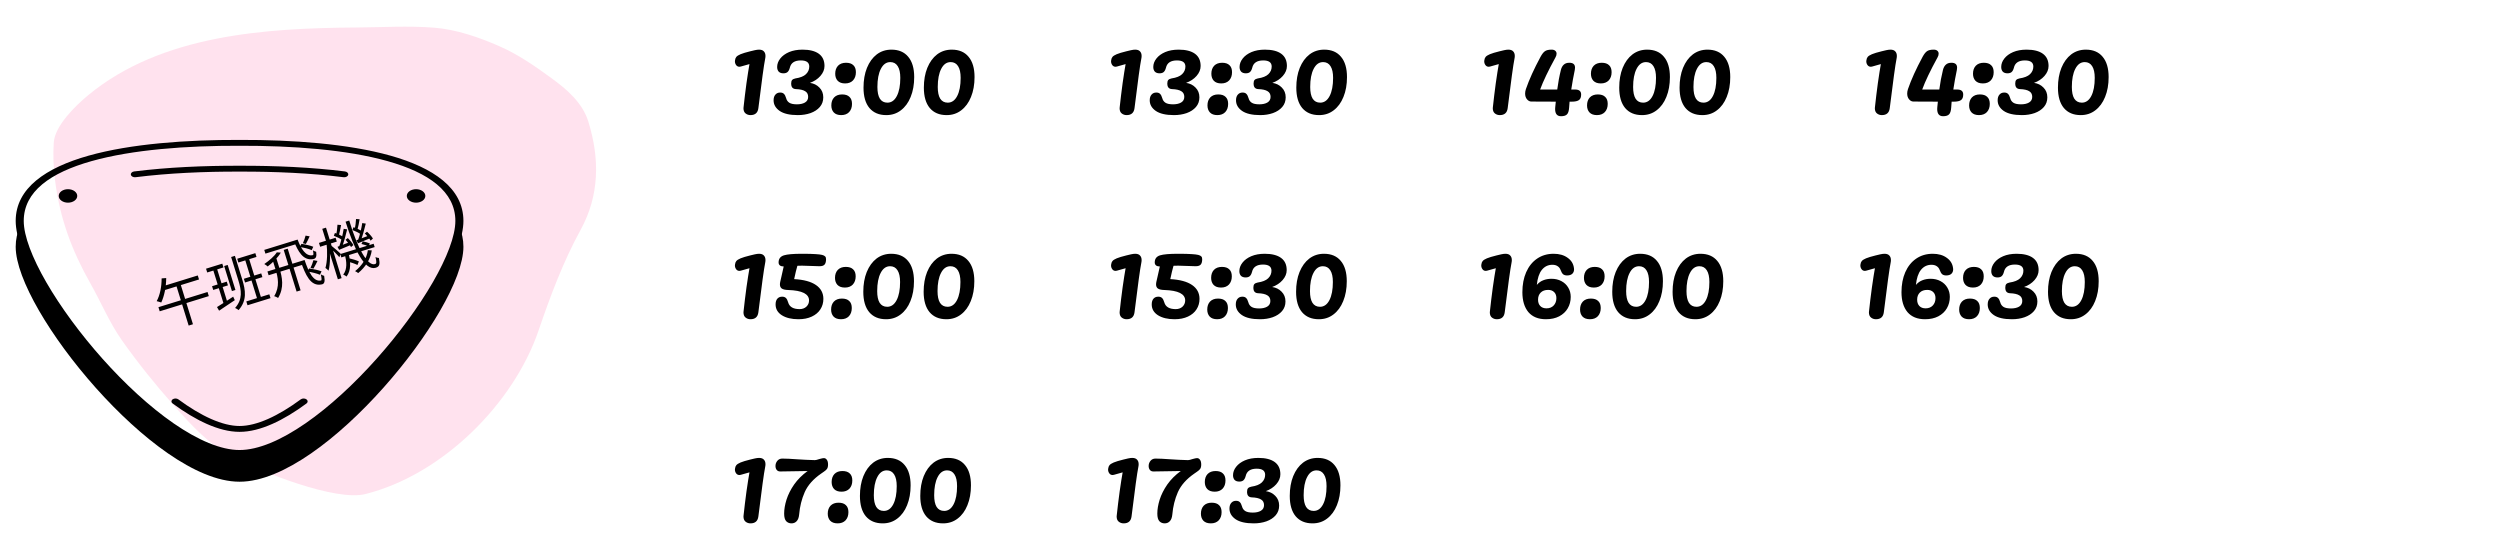
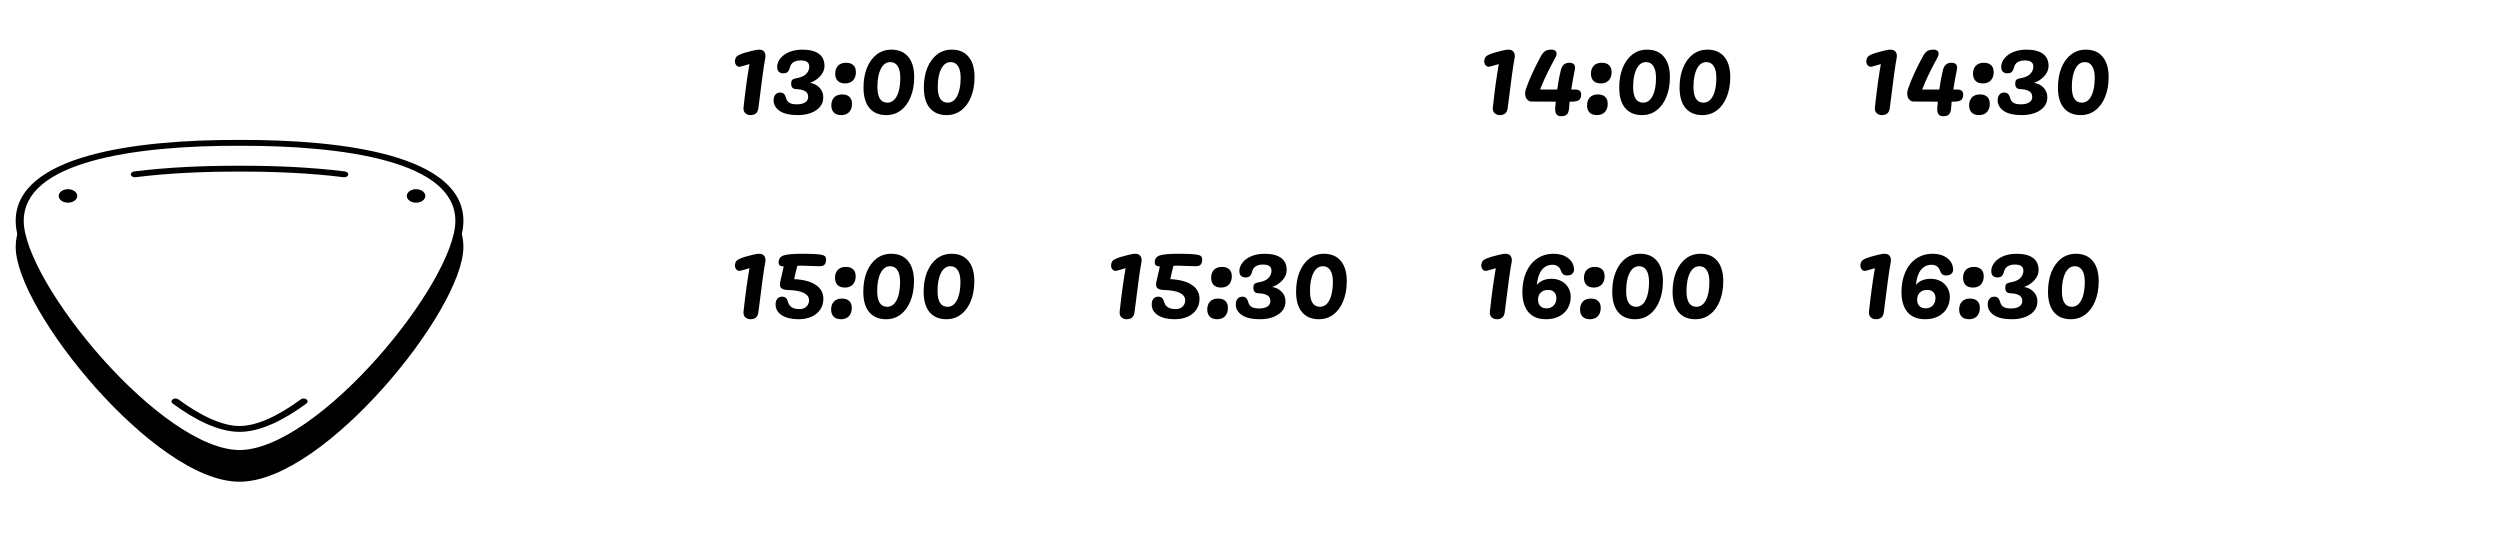
<svg xmlns="http://www.w3.org/2000/svg" width="843" height="183" viewBox="0 0 843 183" fill="none">
-   <path opacity="0.9" d="M58.736 136.847C64.663 143.494 70.369 149.849 78.354 154.055C87.746 159.003 113.086 169.126 123.171 166.603C149.295 160.066 173.219 136.025 181.609 111.434C185.556 99.865 189.881 88.28 195.772 77.529C202.138 65.91 202.287 53.644 198.387 41.005C196.401 34.568 191.035 30.04 185.819 26.256C180.155 22.145 174.851 18.434 168.403 15.592C161.618 12.601 153.869 9.918 146.425 9.335C137.791 8.657 128.83 9.208 120.173 9.271C89.491 9.493 54.47 11.692 29.773 32.066C25.596 35.511 18.497 42.351 18.13 48.061C17.859 52.249 18.019 56.525 18.544 60.672C20.19 73.669 24.15 84.383 30.601 95.79C34.139 102.046 36.907 108.795 41.065 114.691C46.514 122.417 52.445 129.791 58.736 136.847Z" fill="#FD006A" fill-opacity="0.13" />
  <path d="M253.061 38.813C252.436 38.813 251.886 38.626 251.412 38.251C250.937 37.876 250.7 37.289 250.7 36.489L250.737 36.077C251.012 33.504 251.337 30.831 251.711 28.057C252.111 25.259 252.449 23.11 252.723 21.611L249.8 22.436L249.35 22.511C248.876 22.511 248.501 22.323 248.226 21.949C247.951 21.574 247.814 21.149 247.814 20.674L247.851 20.337C247.901 19.863 248.051 19.475 248.301 19.175C248.551 18.876 249.026 18.576 249.725 18.276C250.45 17.976 251.524 17.651 252.948 17.302L254.522 16.927C255.097 16.802 255.571 16.74 255.946 16.74C256.671 16.74 257.208 16.927 257.558 17.302C257.932 17.677 258.12 18.201 258.12 18.876C258.12 19.175 258.082 19.5 258.007 19.85C257.608 21.799 256.846 27.345 255.721 36.489C255.522 38.038 254.635 38.813 253.061 38.813ZM273.109 27.945C274.384 28.12 275.445 28.644 276.295 29.519C277.169 30.393 277.606 31.493 277.606 32.817C277.606 34.091 277.219 35.178 276.445 36.077C275.67 36.977 274.621 37.664 273.297 38.138C271.998 38.588 270.573 38.813 269.024 38.813C266.301 38.813 264.253 38.338 262.878 37.389C261.529 36.439 260.855 35.253 260.855 33.829C260.855 33.004 261.055 32.367 261.454 31.917C261.854 31.443 262.391 31.205 263.066 31.205C263.64 31.205 264.065 31.355 264.34 31.655C264.64 31.93 264.89 32.417 265.09 33.117C265.264 33.791 265.627 34.303 266.176 34.653C266.726 35.003 267.575 35.178 268.725 35.178C269.824 35.178 270.723 34.978 271.423 34.578C272.147 34.153 272.51 33.516 272.51 32.667C272.51 31.792 272.172 31.155 271.498 30.756C270.823 30.331 269.774 30.093 268.35 30.044C267.825 30.018 267.426 29.844 267.151 29.519C266.901 29.169 266.776 28.757 266.776 28.282C266.776 27.683 266.876 27.258 267.076 27.008C267.301 26.733 267.675 26.546 268.2 26.446C269.849 26.196 271.036 25.721 271.76 25.022C272.51 24.297 272.884 23.435 272.884 22.436C272.884 21.062 271.935 20.375 270.036 20.375C267.938 20.375 266.701 21.199 266.326 22.848C266.151 23.523 265.889 24.01 265.539 24.31C265.214 24.584 264.752 24.722 264.153 24.722C263.478 24.722 262.953 24.535 262.579 24.16C262.229 23.76 262.054 23.235 262.054 22.586C262.054 21.586 262.404 20.637 263.103 19.738C263.803 18.838 264.79 18.114 266.064 17.564C267.363 17.014 268.875 16.74 270.598 16.74C272.997 16.74 274.833 17.202 276.107 18.126C277.382 19.051 278.019 20.425 278.019 22.248C278.019 23.448 277.556 24.572 276.632 25.621C275.733 26.646 274.558 27.42 273.109 27.945ZM283.66 38.813C282.561 38.813 281.724 38.513 281.149 37.913C280.599 37.314 280.325 36.527 280.325 35.553C280.325 34.428 280.637 33.529 281.262 32.854C281.911 32.18 282.811 31.842 283.96 31.842C285.059 31.842 285.884 32.117 286.433 32.667C287.008 33.191 287.295 33.978 287.295 35.028C287.295 36.177 286.97 37.102 286.321 37.801C285.671 38.476 284.784 38.813 283.66 38.813ZM284.972 28.132C283.872 28.132 283.035 27.832 282.461 27.233C281.911 26.633 281.636 25.846 281.636 24.872C281.636 23.747 281.949 22.848 282.573 22.174C283.223 21.499 284.122 21.162 285.271 21.162C286.371 21.162 287.195 21.436 287.745 21.986C288.319 22.511 288.607 23.298 288.607 24.347C288.607 25.496 288.282 26.421 287.632 27.12C286.983 27.795 286.096 28.132 284.972 28.132ZM298.86 38.813C296.412 38.813 294.513 38.013 293.164 36.414C291.84 34.815 291.178 32.529 291.178 29.556C291.178 27.033 291.565 24.809 292.339 22.886C293.139 20.937 294.238 19.425 295.637 18.351C297.061 17.277 298.71 16.74 300.584 16.74C303.033 16.74 304.919 17.539 306.243 19.138C307.592 20.737 308.267 23.023 308.267 25.996C308.267 28.52 307.867 30.756 307.068 32.704C306.293 34.628 305.194 36.127 303.77 37.201C302.371 38.276 300.734 38.813 298.86 38.813ZM299.235 34.616C300.584 34.616 301.646 33.866 302.42 32.367C303.195 30.868 303.582 28.832 303.582 26.258C303.582 24.535 303.295 23.223 302.72 22.323C302.146 21.399 301.309 20.937 300.209 20.937C298.86 20.937 297.798 21.699 297.024 23.223C296.249 24.722 295.862 26.758 295.862 29.331C295.862 31.055 296.137 32.367 296.687 33.266C297.261 34.166 298.111 34.616 299.235 34.616ZM319.209 38.813C316.76 38.813 314.861 38.013 313.512 36.414C312.188 34.815 311.526 32.529 311.526 29.556C311.526 27.033 311.913 24.809 312.688 22.886C313.487 20.937 314.586 19.425 315.986 18.351C317.41 17.277 319.059 16.74 320.932 16.74C323.381 16.74 325.267 17.539 326.591 19.138C327.94 20.737 328.615 23.023 328.615 25.996C328.615 28.52 328.215 30.756 327.416 32.704C326.641 34.628 325.542 36.127 324.118 37.201C322.719 38.276 321.082 38.813 319.209 38.813ZM319.583 34.616C320.932 34.616 321.994 33.866 322.769 32.367C323.543 30.868 323.93 28.832 323.93 26.258C323.93 24.535 323.643 23.223 323.069 22.323C322.494 21.399 321.657 20.937 320.558 20.937C319.209 20.937 318.147 21.699 317.372 23.223C316.598 24.722 316.21 26.758 316.21 29.331C316.21 31.055 316.485 32.367 317.035 33.266C317.61 34.166 318.459 34.616 319.583 34.616Z" fill="black" />
-   <path d="M379.894 38.813C379.27 38.813 378.72 38.626 378.245 38.251C377.77 37.876 377.533 37.289 377.533 36.489L377.571 36.077C377.845 33.504 378.17 30.831 378.545 28.057C378.945 25.259 379.282 23.11 379.557 21.611L376.634 22.436L376.184 22.511C375.709 22.511 375.335 22.323 375.06 21.949C374.785 21.574 374.647 21.149 374.647 20.674L374.685 20.337C374.735 19.863 374.885 19.475 375.135 19.175C375.385 18.876 375.859 18.576 376.559 18.276C377.283 17.976 378.358 17.651 379.782 17.302L381.356 16.927C381.93 16.802 382.405 16.74 382.78 16.74C383.504 16.74 384.041 16.927 384.391 17.302C384.766 17.677 384.953 18.201 384.953 18.876C384.953 19.175 384.916 19.5 384.841 19.85C384.441 21.799 383.679 27.345 382.555 36.489C382.355 38.038 381.468 38.813 379.894 38.813ZM399.943 27.945C401.217 28.12 402.279 28.644 403.128 29.519C404.003 30.393 404.44 31.493 404.44 32.817C404.44 34.091 404.053 35.178 403.278 36.077C402.504 36.977 401.454 37.664 400.13 38.138C398.831 38.588 397.407 38.813 395.858 38.813C393.135 38.813 391.086 38.338 389.712 37.389C388.363 36.439 387.688 35.253 387.688 33.829C387.688 33.004 387.888 32.367 388.288 31.917C388.688 31.443 389.225 31.205 389.899 31.205C390.474 31.205 390.899 31.355 391.173 31.655C391.473 31.93 391.723 32.417 391.923 33.117C392.098 33.791 392.46 34.303 393.01 34.653C393.559 35.003 394.409 35.178 395.558 35.178C396.657 35.178 397.557 34.978 398.256 34.578C398.981 34.153 399.343 33.516 399.343 32.667C399.343 31.792 399.006 31.155 398.331 30.756C397.657 30.331 396.607 30.093 395.183 30.044C394.659 30.018 394.259 29.844 393.984 29.519C393.734 29.169 393.609 28.757 393.609 28.282C393.609 27.683 393.709 27.258 393.909 27.008C394.134 26.733 394.509 26.546 395.033 26.446C396.682 26.196 397.869 25.721 398.594 25.022C399.343 24.297 399.718 23.435 399.718 22.436C399.718 21.062 398.769 20.375 396.87 20.375C394.771 20.375 393.534 21.199 393.16 22.848C392.985 23.523 392.722 24.01 392.373 24.31C392.048 24.584 391.586 24.722 390.986 24.722C390.312 24.722 389.787 24.535 389.412 24.16C389.062 23.76 388.887 23.235 388.887 22.586C388.887 21.586 389.237 20.637 389.937 19.738C390.636 18.838 391.623 18.114 392.897 17.564C394.197 17.014 395.708 16.74 397.432 16.74C399.83 16.74 401.667 17.202 402.941 18.126C404.215 19.051 404.852 20.425 404.852 22.248C404.852 23.448 404.39 24.572 403.466 25.621C402.566 26.646 401.392 27.42 399.943 27.945ZM410.493 38.813C409.394 38.813 408.557 38.513 407.983 37.913C407.433 37.314 407.158 36.527 407.158 35.553C407.158 34.428 407.47 33.529 408.095 32.854C408.745 32.18 409.644 31.842 410.793 31.842C411.893 31.842 412.717 32.117 413.267 32.667C413.841 33.191 414.129 33.978 414.129 35.028C414.129 36.177 413.804 37.102 413.154 37.801C412.505 38.476 411.618 38.813 410.493 38.813ZM411.805 28.132C410.706 28.132 409.869 27.832 409.294 27.233C408.745 26.633 408.47 25.846 408.47 24.872C408.47 23.747 408.782 22.848 409.407 22.174C410.056 21.499 410.956 21.162 412.105 21.162C413.204 21.162 414.029 21.436 414.578 21.986C415.153 22.511 415.44 23.298 415.44 24.347C415.44 25.496 415.116 26.421 414.466 27.12C413.816 27.795 412.929 28.132 411.805 28.132ZM429.038 27.945C430.312 28.12 431.374 28.644 432.223 29.519C433.098 30.393 433.535 31.493 433.535 32.817C433.535 34.091 433.148 35.178 432.373 36.077C431.599 36.977 430.549 37.664 429.225 38.138C427.926 38.588 426.502 38.813 424.953 38.813C422.23 38.813 420.181 38.338 418.807 37.389C417.458 36.439 416.783 35.253 416.783 33.829C416.783 33.004 416.983 32.367 417.383 31.917C417.783 31.443 418.32 31.205 418.994 31.205C419.569 31.205 419.994 31.355 420.269 31.655C420.568 31.93 420.818 32.417 421.018 33.117C421.193 33.791 421.555 34.303 422.105 34.653C422.655 35.003 423.504 35.178 424.653 35.178C425.753 35.178 426.652 34.978 427.351 34.578C428.076 34.153 428.438 33.516 428.438 32.667C428.438 31.792 428.101 31.155 427.426 30.756C426.752 30.331 425.703 30.093 424.278 30.044C423.754 30.018 423.354 29.844 423.079 29.519C422.829 29.169 422.704 28.757 422.704 28.282C422.704 27.683 422.804 27.258 423.004 27.008C423.229 26.733 423.604 26.546 424.129 26.446C425.778 26.196 426.964 25.721 427.689 25.022C428.438 24.297 428.813 23.435 428.813 22.436C428.813 21.062 427.864 20.375 425.965 20.375C423.866 20.375 422.63 21.199 422.255 22.848C422.08 23.523 421.818 24.01 421.468 24.31C421.143 24.584 420.681 24.722 420.081 24.722C419.407 24.722 418.882 24.535 418.507 24.16C418.157 23.76 417.983 23.235 417.983 22.586C417.983 21.586 418.332 20.637 419.032 19.738C419.731 18.838 420.718 18.114 421.992 17.564C423.292 17.014 424.803 16.74 426.527 16.74C428.925 16.74 430.762 17.202 432.036 18.126C433.31 19.051 433.947 20.425 433.947 22.248C433.947 23.448 433.485 24.572 432.561 25.621C431.661 26.646 430.487 27.42 429.038 27.945ZM444.798 38.813C442.349 38.813 440.45 38.013 439.101 36.414C437.777 34.815 437.115 32.529 437.115 29.556C437.115 27.033 437.502 24.809 438.277 22.886C439.076 20.937 440.176 19.425 441.575 18.351C442.999 17.277 444.648 16.74 446.522 16.74C448.97 16.74 450.856 17.539 452.18 19.138C453.53 20.737 454.204 23.023 454.204 25.996C454.204 28.52 453.804 30.756 453.005 32.704C452.23 34.628 451.131 36.127 449.707 37.201C448.308 38.276 446.671 38.813 444.798 38.813ZM445.172 34.616C446.522 34.616 447.583 33.866 448.358 32.367C449.132 30.868 449.52 28.832 449.52 26.258C449.52 24.535 449.232 23.223 448.658 22.323C448.083 21.399 447.246 20.937 446.147 20.937C444.798 20.937 443.736 21.699 442.961 23.223C442.187 24.722 441.8 26.758 441.8 29.331C441.8 31.055 442.074 32.367 442.624 33.266C443.199 34.166 444.048 34.616 445.172 34.616Z" fill="black" />
  <path d="M505.728 38.813C505.103 38.813 504.553 38.626 504.079 38.251C503.604 37.876 503.367 37.289 503.367 36.489L503.404 36.077C503.679 33.504 504.004 30.831 504.378 28.057C504.778 25.259 505.115 23.11 505.39 21.611L502.467 22.436L502.017 22.511C501.543 22.511 501.168 22.323 500.893 21.949C500.618 21.574 500.481 21.149 500.481 20.674L500.518 20.337C500.568 19.863 500.718 19.475 500.968 19.175C501.218 18.876 501.693 18.576 502.392 18.276C503.117 17.976 504.191 17.651 505.615 17.302L507.189 16.927C507.764 16.802 508.238 16.74 508.613 16.74C509.338 16.74 509.875 16.927 510.225 17.302C510.599 17.677 510.787 18.201 510.787 18.876C510.787 19.175 510.749 19.5 510.674 19.85C510.275 21.799 509.513 27.345 508.388 36.489C508.189 38.038 507.302 38.813 505.728 38.813ZM531.173 30.193C532.497 30.193 533.159 30.756 533.159 31.88C533.159 32.779 532.909 33.404 532.41 33.754C531.91 34.103 531.123 34.278 530.049 34.278H529.262L529.112 36.264C529.037 37.414 528.787 38.188 528.362 38.588C527.962 38.988 527.3 39.188 526.376 39.188C525.052 39.188 524.39 38.376 524.39 36.752C524.39 36.477 524.402 36.264 524.427 36.115L524.615 34.278C520.992 34.278 518.244 34.266 516.37 34.241C515.82 34.241 515.333 33.991 514.908 33.491C514.484 32.992 514.271 32.342 514.271 31.543C514.271 31.068 514.359 30.568 514.534 30.044C515.633 26.846 517.282 23.21 519.48 19.138C519.955 18.264 520.43 17.651 520.904 17.302C521.404 16.927 522.166 16.74 523.191 16.74C523.74 16.74 524.152 16.864 524.427 17.114C524.727 17.364 524.877 17.689 524.877 18.089C524.877 18.513 524.752 18.938 524.502 19.363C522.054 23.835 520.33 27.445 519.33 30.193H525.102C525.402 27.87 525.814 25.659 526.338 23.56C526.538 22.786 526.863 22.198 527.313 21.799C527.763 21.374 528.387 21.162 529.187 21.162C530.461 21.162 531.098 21.711 531.098 22.811C531.098 23.135 531.073 23.385 531.023 23.56C530.573 25.684 530.174 27.895 529.824 30.193H531.173ZM538.486 38.813C537.387 38.813 536.55 38.513 535.975 37.913C535.426 37.314 535.151 36.527 535.151 35.553C535.151 34.428 535.463 33.529 536.088 32.854C536.737 32.18 537.637 31.842 538.786 31.842C539.885 31.842 540.71 32.117 541.259 32.667C541.834 33.191 542.121 33.978 542.121 35.028C542.121 36.177 541.797 37.102 541.147 37.801C540.497 38.476 539.611 38.813 538.486 38.813ZM539.798 28.132C538.699 28.132 537.862 27.832 537.287 27.233C536.737 26.633 536.463 25.846 536.463 24.872C536.463 23.747 536.775 22.848 537.399 22.174C538.049 21.499 538.948 21.162 540.098 21.162C541.197 21.162 542.021 21.436 542.571 21.986C543.146 22.511 543.433 23.298 543.433 24.347C543.433 25.496 543.108 26.421 542.459 27.12C541.809 27.795 540.922 28.132 539.798 28.132ZM553.687 38.813C551.238 38.813 549.339 38.013 547.99 36.414C546.666 34.815 546.004 32.529 546.004 29.556C546.004 27.033 546.391 24.809 547.166 22.886C547.965 20.937 549.064 19.425 550.464 18.351C551.888 17.277 553.537 16.74 555.41 16.74C557.859 16.74 559.745 17.539 561.069 19.138C562.418 20.737 563.093 23.023 563.093 25.996C563.093 28.52 562.693 30.756 561.894 32.704C561.119 34.628 560.02 36.127 558.596 37.201C557.197 38.276 555.56 38.813 553.687 38.813ZM554.061 34.616C555.41 34.616 556.472 33.866 557.247 32.367C558.021 30.868 558.408 28.832 558.408 26.258C558.408 24.535 558.121 23.223 557.547 22.323C556.972 21.399 556.135 20.937 555.036 20.937C553.687 20.937 552.625 21.699 551.85 23.223C551.076 24.722 550.688 26.758 550.688 29.331C550.688 31.055 550.963 32.367 551.513 33.266C552.088 34.166 552.937 34.616 554.061 34.616ZM574.035 38.813C571.586 38.813 569.688 38.013 568.338 36.414C567.014 34.815 566.352 32.529 566.352 29.556C566.352 27.033 566.739 24.809 567.514 22.886C568.313 20.937 569.413 19.425 570.812 18.351C572.236 17.277 573.885 16.74 575.759 16.74C578.207 16.74 580.093 17.539 581.418 19.138C582.767 20.737 583.441 23.023 583.441 25.996C583.441 28.52 583.041 30.756 582.242 32.704C581.467 34.628 580.368 36.127 578.944 37.201C577.545 38.276 575.909 38.813 574.035 38.813ZM574.41 34.616C575.759 34.616 576.82 33.866 577.595 32.367C578.369 30.868 578.757 28.832 578.757 26.258C578.757 24.535 578.469 23.223 577.895 22.323C577.32 21.399 576.483 20.937 575.384 20.937C574.035 20.937 572.973 21.699 572.198 23.223C571.424 24.722 571.037 26.758 571.037 29.331C571.037 31.055 571.312 32.367 571.861 33.266C572.436 34.166 573.285 34.616 574.41 34.616Z" fill="black" />
  <path d="M634.561 38.813C633.937 38.813 633.387 38.626 632.912 38.251C632.437 37.876 632.2 37.289 632.2 36.489L632.238 36.077C632.512 33.504 632.837 30.831 633.212 28.057C633.612 25.259 633.949 23.11 634.224 21.611L631.301 22.436L630.851 22.511C630.376 22.511 630.002 22.323 629.727 21.949C629.452 21.574 629.314 21.149 629.314 20.674L629.352 20.337C629.402 19.863 629.552 19.475 629.802 19.175C630.051 18.876 630.526 18.576 631.226 18.276C631.95 17.976 633.025 17.651 634.449 17.302L636.023 16.927C636.597 16.802 637.072 16.74 637.447 16.74C638.171 16.74 638.708 16.927 639.058 17.302C639.433 17.677 639.62 18.201 639.62 18.876C639.62 19.175 639.583 19.5 639.508 19.85C639.108 21.799 638.346 27.345 637.222 36.489C637.022 38.038 636.135 38.813 634.561 38.813ZM660.006 30.193C661.331 30.193 661.993 30.756 661.993 31.88C661.993 32.779 661.743 33.404 661.243 33.754C660.743 34.103 659.956 34.278 658.882 34.278H658.095L657.945 36.264C657.87 37.414 657.62 38.188 657.196 38.588C656.796 38.988 656.134 39.188 655.209 39.188C653.885 39.188 653.223 38.376 653.223 36.752C653.223 36.477 653.236 36.264 653.261 36.115L653.448 34.278C649.825 34.278 647.077 34.266 645.203 34.241C644.654 34.241 644.167 33.991 643.742 33.491C643.317 32.992 643.105 32.342 643.105 31.543C643.105 31.068 643.192 30.568 643.367 30.044C644.466 26.846 646.115 23.21 648.314 19.138C648.789 18.264 649.263 17.651 649.738 17.302C650.238 16.927 651 16.74 652.024 16.74C652.574 16.74 652.986 16.864 653.261 17.114C653.561 17.364 653.71 17.689 653.71 18.089C653.71 18.513 653.585 18.938 653.336 19.363C650.887 23.835 649.163 27.445 648.164 30.193H653.935C654.235 27.87 654.647 25.659 655.172 23.56C655.372 22.786 655.697 22.198 656.146 21.799C656.596 21.374 657.221 21.162 658.02 21.162C659.294 21.162 659.931 21.711 659.931 22.811C659.931 23.135 659.906 23.385 659.856 23.56C659.407 25.684 659.007 27.895 658.657 30.193H660.006ZM667.32 38.813C666.22 38.813 665.383 38.513 664.809 37.913C664.259 37.314 663.984 36.527 663.984 35.553C663.984 34.428 664.297 33.529 664.921 32.854C665.571 32.18 666.47 31.842 667.62 31.842C668.719 31.842 669.543 32.117 670.093 32.667C670.668 33.191 670.955 33.978 670.955 35.028C670.955 36.177 670.63 37.102 669.981 37.801C669.331 38.476 668.444 38.813 667.32 38.813ZM668.631 28.132C667.532 28.132 666.695 27.832 666.121 27.233C665.571 26.633 665.296 25.846 665.296 24.872C665.296 23.747 665.608 22.848 666.233 22.174C666.883 21.499 667.782 21.162 668.931 21.162C670.03 21.162 670.855 21.436 671.405 21.986C671.979 22.511 672.267 23.298 672.267 24.347C672.267 25.496 671.942 26.421 671.292 27.12C670.643 27.795 669.756 28.132 668.631 28.132ZM685.864 27.945C687.138 28.12 688.2 28.644 689.05 29.519C689.924 30.393 690.361 31.493 690.361 32.817C690.361 34.091 689.974 35.178 689.2 36.077C688.425 36.977 687.376 37.664 686.052 38.138C684.752 38.588 683.328 38.813 681.779 38.813C679.056 38.813 677.007 38.338 675.633 37.389C674.284 36.439 673.61 35.253 673.61 33.829C673.61 33.004 673.809 32.367 674.209 31.917C674.609 31.443 675.146 31.205 675.821 31.205C676.395 31.205 676.82 31.355 677.095 31.655C677.395 31.93 677.644 32.417 677.844 33.117C678.019 33.791 678.381 34.303 678.931 34.653C679.481 35.003 680.33 35.178 681.479 35.178C682.579 35.178 683.478 34.978 684.178 34.578C684.902 34.153 685.265 33.516 685.265 32.667C685.265 31.792 684.927 31.155 684.253 30.756C683.578 30.331 682.529 30.093 681.105 30.044C680.58 30.018 680.18 29.844 679.905 29.519C679.656 29.169 679.531 28.757 679.531 28.282C679.531 27.683 679.631 27.258 679.831 27.008C680.055 26.733 680.43 26.546 680.955 26.446C682.604 26.196 683.79 25.721 684.515 25.022C685.265 24.297 685.639 23.435 685.639 22.436C685.639 21.062 684.69 20.375 682.791 20.375C680.692 20.375 679.456 21.199 679.081 22.848C678.906 23.523 678.644 24.01 678.294 24.31C677.969 24.584 677.507 24.722 676.907 24.722C676.233 24.722 675.708 24.535 675.333 24.16C674.984 23.76 674.809 23.235 674.809 22.586C674.809 21.586 675.159 20.637 675.858 19.738C676.558 18.838 677.545 18.114 678.819 17.564C680.118 17.014 681.629 16.74 683.353 16.74C685.752 16.74 687.588 17.202 688.862 18.126C690.136 19.051 690.774 20.425 690.774 22.248C690.774 23.448 690.311 24.572 689.387 25.621C688.487 26.646 687.313 27.42 685.864 27.945ZM701.624 38.813C699.176 38.813 697.277 38.013 695.928 36.414C694.603 34.815 693.941 32.529 693.941 29.556C693.941 27.033 694.329 24.809 695.103 22.886C695.903 20.937 697.002 19.425 698.401 18.351C699.825 17.277 701.474 16.74 703.348 16.74C705.796 16.74 707.683 17.539 709.007 19.138C710.356 20.737 711.03 23.023 711.03 25.996C711.03 28.52 710.631 30.756 709.831 32.704C709.057 34.628 707.957 36.127 706.533 37.201C705.134 38.276 703.498 38.813 701.624 38.813ZM701.999 34.616C703.348 34.616 704.41 33.866 705.184 32.367C705.959 30.868 706.346 28.832 706.346 26.258C706.346 24.535 706.059 23.223 705.484 22.323C704.909 21.399 704.072 20.937 702.973 20.937C701.624 20.937 700.562 21.699 699.788 23.223C699.013 24.722 698.626 26.758 698.626 29.331C698.626 31.055 698.901 32.367 699.45 33.266C700.025 34.166 700.874 34.616 701.999 34.616Z" fill="black" />
  <path d="M253.061 107.646C252.436 107.646 251.886 107.459 251.412 107.084C250.937 106.71 250.7 106.122 250.7 105.323L250.737 104.911C251.012 102.337 251.337 99.664 251.711 96.891C252.111 94.093 252.449 91.944 252.723 90.445L249.8 91.269L249.35 91.344C248.876 91.344 248.501 91.157 248.226 90.782C247.951 90.407 247.814 89.983 247.814 89.508L247.851 89.171C247.901 88.696 248.051 88.309 248.301 88.009C248.551 87.709 249.026 87.409 249.725 87.11C250.45 86.81 251.524 86.485 252.948 86.135L254.522 85.76C255.097 85.636 255.571 85.573 255.946 85.573C256.671 85.573 257.208 85.76 257.558 86.135C257.932 86.51 258.12 87.035 258.12 87.709C258.12 88.009 258.082 88.334 258.007 88.684C257.608 90.632 256.846 96.179 255.721 105.323C255.522 106.872 254.635 107.646 253.061 107.646ZM270.449 89.583C269.724 89.583 269.199 89.596 268.875 89.621C268.55 90.72 268.188 92.219 267.788 94.118C271.011 94.293 273.459 94.955 275.133 96.104C276.807 97.253 277.644 98.815 277.644 100.788C277.644 102.087 277.307 103.262 276.632 104.311C275.983 105.335 275.021 106.147 273.746 106.747C272.472 107.347 270.973 107.646 269.249 107.646C266.926 107.646 265.052 107.197 263.628 106.297C262.229 105.398 261.529 104.186 261.529 102.662C261.529 101.838 261.717 101.201 262.091 100.751C262.491 100.276 263.041 100.039 263.74 100.039C264.29 100.039 264.715 100.189 265.015 100.489C265.314 100.763 265.564 101.251 265.764 101.95C266.189 103.474 267.475 104.236 269.624 104.236C270.548 104.236 271.311 103.961 271.91 103.412C272.51 102.837 272.81 102.137 272.81 101.313C272.81 99.114 270.474 97.94 265.802 97.79C264.802 97.765 264.078 97.603 263.628 97.303C263.203 97.003 262.991 96.541 262.991 95.916C262.991 95.617 263.028 95.304 263.103 94.98L263.516 93.181C263.665 92.456 263.915 91.344 264.265 89.845H264.19C263.69 89.845 263.291 89.733 262.991 89.508C262.691 89.258 262.541 88.921 262.541 88.496C262.541 87.272 263.141 86.472 264.34 86.098C265.464 85.748 267.488 85.573 270.411 85.573C272.51 85.573 274.034 85.611 274.983 85.686C275.933 85.736 276.67 85.823 277.194 85.948C277.694 86.073 278.044 86.248 278.244 86.472C278.443 86.672 278.543 86.985 278.543 87.409C278.543 88.259 278.368 88.871 278.019 89.246C277.694 89.596 277.132 89.77 276.332 89.77C275.933 89.77 275.158 89.745 274.009 89.695C271.91 89.621 270.723 89.583 270.449 89.583ZM283.587 107.646C282.487 107.646 281.651 107.347 281.076 106.747C280.526 106.147 280.251 105.36 280.251 104.386C280.251 103.262 280.564 102.362 281.188 101.688C281.838 101.013 282.737 100.676 283.887 100.676C284.986 100.676 285.81 100.951 286.36 101.5C286.935 102.025 287.222 102.812 287.222 103.861C287.222 105.011 286.897 105.935 286.248 106.635C285.598 107.309 284.711 107.646 283.587 107.646ZM284.898 96.966C283.799 96.966 282.962 96.666 282.388 96.066C281.838 95.467 281.563 94.68 281.563 93.705C281.563 92.581 281.875 91.682 282.5 91.007C283.15 90.333 284.049 89.995 285.198 89.995C286.298 89.995 287.122 90.27 287.672 90.82C288.246 91.344 288.534 92.131 288.534 93.181C288.534 94.33 288.209 95.254 287.559 95.954C286.91 96.629 286.023 96.966 284.898 96.966ZM298.787 107.646C296.339 107.646 294.44 106.847 293.091 105.248C291.767 103.649 291.105 101.363 291.105 98.39C291.105 95.867 291.492 93.643 292.266 91.719C293.066 89.77 294.165 88.259 295.564 87.185C296.988 86.11 298.637 85.573 300.511 85.573C302.959 85.573 304.846 86.373 306.17 87.972C307.519 89.57 308.194 91.857 308.194 94.83C308.194 97.353 307.794 99.589 306.994 101.538C306.22 103.462 305.121 104.961 303.696 106.035C302.297 107.109 300.661 107.646 298.787 107.646ZM299.162 103.449C300.511 103.449 301.573 102.7 302.347 101.201C303.122 99.701 303.509 97.665 303.509 95.092C303.509 93.368 303.222 92.056 302.647 91.157C302.072 90.233 301.236 89.77 300.136 89.77C298.787 89.77 297.725 90.532 296.951 92.056C296.176 93.555 295.789 95.592 295.789 98.165C295.789 99.889 296.064 101.201 296.613 102.1C297.188 102.999 298.038 103.449 299.162 103.449ZM319.135 107.646C316.687 107.646 314.788 106.847 313.439 105.248C312.115 103.649 311.453 101.363 311.453 98.39C311.453 95.867 311.84 93.643 312.615 91.719C313.414 89.77 314.513 88.259 315.912 87.185C317.336 86.11 318.985 85.573 320.859 85.573C323.308 85.573 325.194 86.373 326.518 87.972C327.867 89.57 328.542 91.857 328.542 94.83C328.542 97.353 328.142 99.589 327.343 101.538C326.568 103.462 325.469 104.961 324.045 106.035C322.646 107.109 321.009 107.646 319.135 107.646ZM319.51 103.449C320.859 103.449 321.921 102.7 322.696 101.201C323.47 99.701 323.857 97.665 323.857 95.092C323.857 93.368 323.57 92.056 322.995 91.157C322.421 90.233 321.584 89.77 320.484 89.77C319.135 89.77 318.074 90.532 317.299 92.056C316.525 93.555 316.137 95.592 316.137 98.165C316.137 99.889 316.412 101.201 316.962 102.1C317.536 102.999 318.386 103.449 319.51 103.449Z" fill="black" />
  <path d="M379.894 107.646C379.27 107.646 378.72 107.459 378.245 107.084C377.77 106.71 377.533 106.122 377.533 105.323L377.571 104.911C377.845 102.337 378.17 99.664 378.545 96.891C378.945 94.093 379.282 91.944 379.557 90.445L376.634 91.269L376.184 91.344C375.709 91.344 375.335 91.157 375.06 90.782C374.785 90.407 374.647 89.983 374.647 89.508L374.685 89.171C374.735 88.696 374.885 88.309 375.135 88.009C375.385 87.709 375.859 87.409 376.559 87.11C377.283 86.81 378.358 86.485 379.782 86.135L381.356 85.76C381.93 85.636 382.405 85.573 382.78 85.573C383.504 85.573 384.041 85.76 384.391 86.135C384.766 86.51 384.953 87.035 384.953 87.709C384.953 88.009 384.916 88.334 384.841 88.684C384.441 90.632 383.679 96.179 382.555 105.323C382.355 106.872 381.468 107.646 379.894 107.646ZM397.282 89.583C396.558 89.583 396.033 89.596 395.708 89.621C395.383 90.72 395.021 92.219 394.621 94.118C397.844 94.293 400.293 94.955 401.967 96.104C403.64 97.253 404.477 98.815 404.477 100.788C404.477 102.087 404.14 103.262 403.466 104.311C402.816 105.335 401.854 106.147 400.58 106.747C399.306 107.347 397.807 107.646 396.083 107.646C393.759 107.646 391.886 107.197 390.461 106.297C389.062 105.398 388.363 104.186 388.363 102.662C388.363 101.838 388.55 101.201 388.925 100.751C389.325 100.276 389.874 100.039 390.574 100.039C391.124 100.039 391.548 100.189 391.848 100.489C392.148 100.763 392.398 101.251 392.598 101.95C393.022 103.474 394.309 104.236 396.458 104.236C397.382 104.236 398.144 103.961 398.744 103.412C399.343 102.837 399.643 102.137 399.643 101.313C399.643 99.114 397.307 97.94 392.635 97.79C391.636 97.765 390.911 97.603 390.461 97.303C390.037 97.003 389.824 96.541 389.824 95.916C389.824 95.617 389.862 95.304 389.937 94.98L390.349 93.181C390.499 92.456 390.749 91.344 391.099 89.845H391.024C390.524 89.845 390.124 89.733 389.824 89.508C389.525 89.258 389.375 88.921 389.375 88.496C389.375 87.272 389.974 86.472 391.173 86.098C392.298 85.748 394.321 85.573 397.245 85.573C399.343 85.573 400.867 85.611 401.817 85.686C402.766 85.736 403.503 85.823 404.028 85.948C404.527 86.073 404.877 86.248 405.077 86.472C405.277 86.672 405.377 86.985 405.377 87.409C405.377 88.259 405.202 88.871 404.852 89.246C404.527 89.596 403.965 89.77 403.166 89.77C402.766 89.77 401.992 89.745 400.842 89.695C398.744 89.621 397.557 89.583 397.282 89.583ZM410.42 107.646C409.321 107.646 408.484 107.347 407.909 106.747C407.36 106.147 407.085 105.36 407.085 104.386C407.085 103.262 407.397 102.362 408.022 101.688C408.671 101.013 409.571 100.676 410.72 100.676C411.819 100.676 412.644 100.951 413.194 101.5C413.768 102.025 414.055 102.812 414.055 103.861C414.055 105.011 413.731 105.935 413.081 106.635C412.431 107.309 411.545 107.646 410.42 107.646ZM411.732 96.966C410.633 96.966 409.796 96.666 409.221 96.066C408.671 95.467 408.397 94.68 408.397 93.705C408.397 92.581 408.709 91.682 409.333 91.007C409.983 90.333 410.882 89.995 412.032 89.995C413.131 89.995 413.956 90.27 414.505 90.82C415.08 91.344 415.367 92.131 415.367 93.181C415.367 94.33 415.042 95.254 414.393 95.954C413.743 96.629 412.856 96.966 411.732 96.966ZM428.965 96.778C430.239 96.953 431.301 97.478 432.15 98.352C433.025 99.227 433.462 100.326 433.462 101.65C433.462 102.924 433.075 104.011 432.3 104.911C431.526 105.81 430.476 106.497 429.152 106.972C427.853 107.422 426.429 107.646 424.88 107.646C422.157 107.646 420.108 107.172 418.734 106.222C417.385 105.273 416.71 104.086 416.71 102.662C416.71 101.838 416.91 101.201 417.31 100.751C417.709 100.276 418.247 100.039 418.921 100.039C419.496 100.039 419.921 100.189 420.195 100.489C420.495 100.763 420.745 101.251 420.945 101.95C421.12 102.625 421.482 103.137 422.032 103.487C422.581 103.836 423.431 104.011 424.58 104.011C425.679 104.011 426.579 103.811 427.278 103.412C428.003 102.987 428.365 102.35 428.365 101.5C428.365 100.626 428.028 99.989 427.353 99.589C426.679 99.164 425.629 98.927 424.205 98.877C423.681 98.852 423.281 98.677 423.006 98.352C422.756 98.003 422.631 97.59 422.631 97.116C422.631 96.516 422.731 96.091 422.931 95.841C423.156 95.567 423.531 95.379 424.055 95.279C425.704 95.029 426.891 94.555 427.616 93.855C428.365 93.131 428.74 92.269 428.74 91.269C428.74 89.895 427.79 89.208 425.892 89.208C423.793 89.208 422.556 90.033 422.182 91.682C422.007 92.356 421.744 92.843 421.395 93.143C421.07 93.418 420.608 93.555 420.008 93.555C419.333 93.555 418.809 93.368 418.434 92.993C418.084 92.594 417.909 92.069 417.909 91.419C417.909 90.42 418.259 89.471 418.959 88.571C419.658 87.672 420.645 86.947 421.919 86.398C423.218 85.848 424.73 85.573 426.454 85.573C428.852 85.573 430.689 86.035 431.963 86.96C433.237 87.884 433.874 89.258 433.874 91.082C433.874 92.281 433.412 93.406 432.487 94.455C431.588 95.479 430.414 96.254 428.965 96.778ZM444.725 107.646C442.276 107.646 440.377 106.847 439.028 105.248C437.704 103.649 437.042 101.363 437.042 98.39C437.042 95.867 437.429 93.643 438.204 91.719C439.003 89.77 440.102 88.259 441.502 87.185C442.926 86.11 444.575 85.573 446.448 85.573C448.897 85.573 450.783 86.373 452.107 87.972C453.456 89.57 454.131 91.857 454.131 94.83C454.131 97.353 453.731 99.589 452.932 101.538C452.157 103.462 451.058 104.961 449.634 106.035C448.235 107.109 446.598 107.646 444.725 107.646ZM445.099 103.449C446.448 103.449 447.51 102.7 448.285 101.201C449.059 99.701 449.446 97.665 449.446 95.092C449.446 93.368 449.159 92.056 448.585 91.157C448.01 90.233 447.173 89.77 446.074 89.77C444.725 89.77 443.663 90.532 442.888 92.056C442.114 93.555 441.726 95.592 441.726 98.165C441.726 99.889 442.001 101.201 442.551 102.1C443.126 102.999 443.975 103.449 445.099 103.449Z" fill="black" />
  <path d="M504.728 107.646C504.103 107.646 503.553 107.459 503.079 107.084C502.604 106.71 502.367 106.122 502.367 105.323L502.404 104.911C502.679 102.337 503.004 99.664 503.378 96.891C503.778 94.093 504.115 91.944 504.39 90.445L501.467 91.269L501.017 91.344C500.543 91.344 500.168 91.157 499.893 90.782C499.618 90.407 499.481 89.983 499.481 89.508L499.518 89.171C499.568 88.696 499.718 88.309 499.968 88.009C500.218 87.709 500.693 87.409 501.392 87.11C502.117 86.81 503.191 86.485 504.615 86.135L506.189 85.76C506.764 85.636 507.238 85.573 507.613 85.573C508.338 85.573 508.875 85.76 509.225 86.135C509.599 86.51 509.787 87.035 509.787 87.709C509.787 88.009 509.749 88.334 509.674 88.684C509.275 90.632 508.513 96.179 507.388 105.323C507.189 106.872 506.302 107.646 504.728 107.646ZM523.465 89.283C522.016 89.283 520.829 89.858 519.904 91.007C519.005 92.131 518.443 93.818 518.218 96.066C518.868 95.317 519.605 94.792 520.429 94.492C521.254 94.168 522.166 94.005 523.165 94.005C524.414 94.005 525.526 94.267 526.5 94.792C527.5 95.317 528.274 96.054 528.824 97.003C529.373 97.928 529.648 98.965 529.648 100.114C529.648 101.538 529.311 102.825 528.636 103.974C527.987 105.098 527.025 105.997 525.751 106.672C524.502 107.322 523.015 107.646 521.291 107.646C518.718 107.646 516.744 106.847 515.37 105.248C514.021 103.624 513.346 101.388 513.346 98.54C513.346 95.991 513.771 93.743 514.62 91.794C515.495 89.82 516.719 88.296 518.293 87.222C519.892 86.123 521.753 85.573 523.877 85.573C525.801 85.573 527.375 86.023 528.599 86.922C529.848 87.797 530.56 88.958 530.735 90.407L530.772 90.82C530.772 91.469 530.56 91.981 530.135 92.356C529.736 92.706 529.161 92.881 528.412 92.881C527.862 92.881 527.412 92.743 527.062 92.469C526.738 92.169 526.45 91.669 526.2 90.97C526.001 90.445 525.663 90.033 525.189 89.733C524.739 89.433 524.164 89.283 523.465 89.283ZM522.041 97.753C520.966 97.753 520.129 98.053 519.53 98.652C518.93 99.252 518.63 100.051 518.63 101.051C518.63 101.95 518.88 102.662 519.38 103.187C519.879 103.711 520.579 103.974 521.478 103.974C522.478 103.974 523.277 103.661 523.877 103.037C524.502 102.387 524.814 101.55 524.814 100.526C524.814 99.677 524.564 99.002 524.064 98.502C523.565 98.003 522.89 97.753 522.041 97.753ZM536.132 107.646C535.033 107.646 534.196 107.347 533.621 106.747C533.072 106.147 532.797 105.36 532.797 104.386C532.797 103.262 533.109 102.362 533.734 101.688C534.383 101.013 535.283 100.676 536.432 100.676C537.531 100.676 538.356 100.951 538.905 101.5C539.48 102.025 539.767 102.812 539.767 103.861C539.767 105.011 539.442 105.935 538.793 106.635C538.143 107.309 537.256 107.646 536.132 107.646ZM537.444 96.966C536.344 96.966 535.508 96.666 534.933 96.066C534.383 95.467 534.108 94.68 534.108 93.705C534.108 92.581 534.421 91.682 535.045 91.007C535.695 90.333 536.594 89.995 537.744 89.995C538.843 89.995 539.667 90.27 540.217 90.82C540.792 91.344 541.079 92.131 541.079 93.181C541.079 94.33 540.754 95.254 540.105 95.954C539.455 96.629 538.568 96.966 537.444 96.966ZM551.332 107.646C548.884 107.646 546.985 106.847 545.636 105.248C544.312 103.649 543.65 101.363 543.65 98.39C543.65 95.867 544.037 93.643 544.812 91.719C545.611 89.77 546.71 88.259 548.109 87.185C549.534 86.11 551.183 85.573 553.056 85.573C555.505 85.573 557.391 86.373 558.715 87.972C560.064 89.57 560.739 91.857 560.739 94.83C560.739 97.353 560.339 99.589 559.54 101.538C558.765 103.462 557.666 104.961 556.242 106.035C554.843 107.109 553.206 107.646 551.332 107.646ZM551.707 103.449C553.056 103.449 554.118 102.7 554.893 101.201C555.667 99.701 556.054 97.665 556.054 95.092C556.054 93.368 555.767 92.056 555.192 91.157C554.618 90.233 553.781 89.77 552.682 89.77C551.332 89.77 550.271 90.532 549.496 92.056C548.722 93.555 548.334 95.592 548.334 98.165C548.334 99.889 548.609 101.201 549.159 102.1C549.733 102.999 550.583 103.449 551.707 103.449ZM571.681 107.646C569.232 107.646 567.333 106.847 565.984 105.248C564.66 103.649 563.998 101.363 563.998 98.39C563.998 95.867 564.385 93.643 565.16 91.719C565.959 89.77 567.059 88.259 568.458 87.185C569.882 86.11 571.531 85.573 573.405 85.573C575.853 85.573 577.739 86.373 579.063 87.972C580.413 89.57 581.087 91.857 581.087 94.83C581.087 97.353 580.687 99.589 579.888 101.538C579.113 103.462 578.014 104.961 576.59 106.035C575.191 107.109 573.554 107.646 571.681 107.646ZM572.055 103.449C573.405 103.449 574.466 102.7 575.241 101.201C576.015 99.701 576.403 97.665 576.403 95.092C576.403 93.368 576.115 92.056 575.541 91.157C574.966 90.233 574.129 89.77 573.03 89.77C571.681 89.77 570.619 90.532 569.844 92.056C569.07 93.555 568.683 95.592 568.683 98.165C568.683 99.889 568.957 101.201 569.507 102.1C570.082 102.999 570.931 103.449 572.055 103.449Z" fill="black" />
  <path d="M632.561 107.646C631.937 107.646 631.387 107.459 630.912 107.084C630.437 106.71 630.2 106.122 630.2 105.323L630.238 104.911C630.512 102.337 630.837 99.664 631.212 96.891C631.612 94.093 631.949 91.944 632.224 90.445L629.301 91.269L628.851 91.344C628.376 91.344 628.002 91.157 627.727 90.782C627.452 90.407 627.314 89.983 627.314 89.508L627.352 89.171C627.402 88.696 627.552 88.309 627.802 88.009C628.051 87.709 628.526 87.409 629.226 87.11C629.95 86.81 631.025 86.485 632.449 86.135L634.023 85.76C634.597 85.636 635.072 85.573 635.447 85.573C636.171 85.573 636.708 85.76 637.058 86.135C637.433 86.51 637.62 87.035 637.62 87.709C637.62 88.009 637.583 88.334 637.508 88.684C637.108 90.632 636.346 96.179 635.222 105.323C635.022 106.872 634.135 107.646 632.561 107.646ZM651.298 89.283C649.849 89.283 648.662 89.858 647.738 91.007C646.839 92.131 646.276 93.818 646.052 96.066C646.701 95.317 647.438 94.792 648.263 94.492C649.087 94.168 649.999 94.005 650.998 94.005C652.248 94.005 653.359 94.267 654.334 94.792C655.333 95.317 656.108 96.054 656.657 97.003C657.207 97.928 657.482 98.965 657.482 100.114C657.482 101.538 657.144 102.825 656.47 103.974C655.82 105.098 654.858 105.997 653.584 106.672C652.335 107.322 650.848 107.646 649.125 107.646C646.551 107.646 644.577 106.847 643.203 105.248C641.854 103.624 641.18 101.388 641.18 98.54C641.18 95.991 641.604 93.743 642.454 91.794C643.328 89.82 644.553 88.296 646.127 87.222C647.725 86.123 649.587 85.573 651.71 85.573C653.634 85.573 655.208 86.023 656.432 86.922C657.682 87.797 658.394 88.958 658.569 90.407L658.606 90.82C658.606 91.469 658.394 91.981 657.969 92.356C657.569 92.706 656.995 92.881 656.245 92.881C655.695 92.881 655.246 92.743 654.896 92.469C654.571 92.169 654.284 91.669 654.034 90.97C653.834 90.445 653.497 90.033 653.022 89.733C652.572 89.433 651.998 89.283 651.298 89.283ZM649.874 97.753C648.8 97.753 647.963 98.053 647.363 98.652C646.764 99.252 646.464 100.051 646.464 101.051C646.464 101.95 646.714 102.662 647.213 103.187C647.713 103.711 648.413 103.974 649.312 103.974C650.311 103.974 651.111 103.661 651.71 103.037C652.335 102.387 652.647 101.55 652.647 100.526C652.647 99.677 652.397 99.002 651.898 98.502C651.398 98.003 650.724 97.753 649.874 97.753ZM663.966 107.646C662.866 107.646 662.029 107.347 661.455 106.747C660.905 106.147 660.63 105.36 660.63 104.386C660.63 103.262 660.943 102.362 661.567 101.688C662.217 101.013 663.116 100.676 664.265 100.676C665.365 100.676 666.189 100.951 666.739 101.5C667.313 102.025 667.601 102.812 667.601 103.861C667.601 105.011 667.276 105.935 666.626 106.635C665.977 107.309 665.09 107.646 663.966 107.646ZM665.277 96.966C664.178 96.966 663.341 96.666 662.766 96.066C662.217 95.467 661.942 94.68 661.942 93.705C661.942 92.581 662.254 91.682 662.879 91.007C663.528 90.333 664.428 89.995 665.577 89.995C666.676 89.995 667.501 90.27 668.05 90.82C668.625 91.344 668.912 92.131 668.912 93.181C668.912 94.33 668.588 95.254 667.938 95.954C667.288 96.629 666.402 96.966 665.277 96.966ZM682.51 96.778C683.784 96.953 684.846 97.478 685.696 98.352C686.57 99.227 687.007 100.326 687.007 101.65C687.007 102.924 686.62 104.011 685.845 104.911C685.071 105.81 684.022 106.497 682.697 106.972C681.398 107.422 679.974 107.646 678.425 107.646C675.702 107.646 673.653 107.172 672.279 106.222C670.93 105.273 670.255 104.086 670.255 102.662C670.255 101.838 670.455 101.201 670.855 100.751C671.255 100.276 671.792 100.039 672.467 100.039C673.041 100.039 673.466 100.189 673.741 100.489C674.04 100.763 674.29 101.251 674.49 101.95C674.665 102.625 675.027 103.137 675.577 103.487C676.127 103.836 676.976 104.011 678.125 104.011C679.225 104.011 680.124 103.811 680.824 103.412C681.548 102.987 681.91 102.35 681.91 101.5C681.91 100.626 681.573 99.989 680.899 99.589C680.224 99.164 679.175 98.927 677.751 98.877C677.226 98.852 676.826 98.677 676.551 98.352C676.302 98.003 676.177 97.59 676.177 97.116C676.177 96.516 676.277 96.091 676.476 95.841C676.701 95.567 677.076 95.379 677.601 95.279C679.25 95.029 680.436 94.555 681.161 93.855C681.91 93.131 682.285 92.269 682.285 91.269C682.285 89.895 681.336 89.208 679.437 89.208C677.338 89.208 676.102 90.033 675.727 91.682C675.552 92.356 675.29 92.843 674.94 93.143C674.615 93.418 674.153 93.555 673.553 93.555C672.879 93.555 672.354 93.368 671.979 92.993C671.63 92.594 671.455 92.069 671.455 91.419C671.455 90.42 671.804 89.471 672.504 88.571C673.204 87.672 674.19 86.947 675.465 86.398C676.764 85.848 678.275 85.573 679.999 85.573C682.398 85.573 684.234 86.035 685.508 86.96C686.782 87.884 687.419 89.258 687.419 91.082C687.419 92.281 686.957 93.406 686.033 94.455C685.133 95.479 683.959 96.254 682.51 96.778ZM698.27 107.646C695.821 107.646 693.923 106.847 692.574 105.248C691.249 103.649 690.587 101.363 690.587 98.39C690.587 95.867 690.975 93.643 691.749 91.719C692.549 89.77 693.648 88.259 695.047 87.185C696.471 86.11 698.12 85.573 699.994 85.573C702.442 85.573 704.328 86.373 705.653 87.972C707.002 89.57 707.676 91.857 707.676 94.83C707.676 97.353 707.277 99.589 706.477 101.538C705.703 103.462 704.603 104.961 703.179 106.035C701.78 107.109 700.144 107.646 698.27 107.646ZM698.645 103.449C699.994 103.449 701.056 102.7 701.83 101.201C702.605 99.701 702.992 97.665 702.992 95.092C702.992 93.368 702.704 92.056 702.13 91.157C701.555 90.233 700.718 89.77 699.619 89.77C698.27 89.77 697.208 90.532 696.434 92.056C695.659 93.555 695.272 95.592 695.272 98.165C695.272 99.889 695.547 101.201 696.096 102.1C696.671 102.999 697.52 103.449 698.645 103.449Z" fill="black" />
-   <path d="M253.061 176.48C252.436 176.48 251.886 176.293 251.412 175.918C250.937 175.543 250.7 174.956 250.7 174.156L250.737 173.744C251.012 171.171 251.337 168.498 251.711 165.724C252.111 162.926 252.449 160.778 252.723 159.279L249.8 160.103L249.35 160.178C248.876 160.178 248.501 159.991 248.226 159.616C247.951 159.241 247.814 158.816 247.814 158.342L247.851 158.004C247.901 157.53 248.051 157.142 248.301 156.843C248.551 156.543 249.026 156.243 249.725 155.943C250.45 155.643 251.524 155.319 252.948 154.969L254.522 154.594C255.097 154.469 255.571 154.407 255.946 154.407C256.671 154.407 257.208 154.594 257.558 154.969C257.932 155.344 258.12 155.868 258.12 156.543C258.12 156.843 258.082 157.167 258.007 157.517C257.608 159.466 256.846 165.012 255.721 174.156C255.522 175.705 254.635 176.48 253.061 176.48ZM277.831 154.482C278.231 154.482 278.556 154.669 278.806 155.044C279.081 155.394 279.218 155.931 279.218 156.655C279.218 157.33 279.081 157.842 278.806 158.192C278.531 158.517 278.181 158.816 277.756 159.091C277.357 159.366 277.069 159.566 276.894 159.691C274.246 161.515 272.397 163.601 271.348 165.949C270.324 168.298 269.699 170.809 269.474 173.482C269.374 174.531 269.087 175.293 268.612 175.768C268.163 176.243 267.588 176.48 266.888 176.48C266.189 176.48 265.602 176.243 265.127 175.768C264.652 175.268 264.415 174.406 264.415 173.182C264.415 171.758 264.677 170.197 265.202 168.498C265.752 166.774 266.614 165.062 267.788 163.363C268.987 161.665 270.499 160.153 272.322 158.829L263.103 158.979C262.579 158.979 262.179 158.804 261.904 158.454C261.629 158.104 261.492 157.667 261.492 157.142C261.492 156.493 261.692 155.918 262.091 155.419C262.516 154.894 263.078 154.632 263.778 154.632C265.002 154.632 266.788 154.719 269.137 154.894C269.612 154.919 270.486 154.969 271.76 155.044C273.034 155.119 274.034 155.156 274.758 155.156C275.083 155.156 275.558 155.044 276.182 154.819C276.307 154.794 276.545 154.731 276.894 154.632C277.269 154.532 277.581 154.482 277.831 154.482ZM282.452 176.48C281.353 176.48 280.516 176.18 279.941 175.581C279.392 174.981 279.117 174.194 279.117 173.22C279.117 172.095 279.429 171.196 280.054 170.521C280.703 169.847 281.603 169.509 282.752 169.509C283.851 169.509 284.676 169.784 285.225 170.334C285.8 170.859 286.087 171.646 286.087 172.695C286.087 173.844 285.763 174.769 285.113 175.468C284.463 176.143 283.577 176.48 282.452 176.48ZM283.764 165.799C282.665 165.799 281.828 165.5 281.253 164.9C280.703 164.3 280.429 163.513 280.429 162.539C280.429 161.415 280.741 160.515 281.365 159.841C282.015 159.166 282.914 158.829 284.064 158.829C285.163 158.829 285.987 159.104 286.537 159.653C287.112 160.178 287.399 160.965 287.399 162.014C287.399 163.164 287.074 164.088 286.425 164.787C285.775 165.462 284.888 165.799 283.764 165.799ZM297.653 176.48C295.204 176.48 293.305 175.68 291.956 174.082C290.632 172.483 289.97 170.197 289.97 167.223C289.97 164.7 290.357 162.476 291.132 160.553C291.931 158.604 293.031 157.092 294.43 156.018C295.854 154.944 297.503 154.407 299.376 154.407C301.825 154.407 303.711 155.206 305.035 156.805C306.384 158.404 307.059 160.69 307.059 163.663C307.059 166.187 306.659 168.423 305.86 170.371C305.085 172.295 303.986 173.794 302.562 174.869C301.163 175.943 299.526 176.48 297.653 176.48ZM298.027 172.283C299.376 172.283 300.438 171.533 301.213 170.034C301.987 168.535 302.375 166.499 302.375 163.926C302.375 162.202 302.087 160.89 301.513 159.991C300.938 159.066 300.101 158.604 299.002 158.604C297.653 158.604 296.591 159.366 295.816 160.89C295.042 162.389 294.654 164.425 294.654 166.999C294.654 168.722 294.929 170.034 295.479 170.934C296.054 171.833 296.903 172.283 298.027 172.283ZM318.001 176.48C315.552 176.48 313.654 175.68 312.304 174.082C310.98 172.483 310.318 170.197 310.318 167.223C310.318 164.7 310.705 162.476 311.48 160.553C312.279 158.604 313.379 157.092 314.778 156.018C316.202 154.944 317.851 154.407 319.725 154.407C322.173 154.407 324.059 155.206 325.384 156.805C326.733 158.404 327.407 160.69 327.407 163.663C327.407 166.187 327.008 168.423 326.208 170.371C325.434 172.295 324.334 173.794 322.91 174.869C321.511 175.943 319.875 176.48 318.001 176.48ZM318.376 172.283C319.725 172.283 320.787 171.533 321.561 170.034C322.336 168.535 322.723 166.499 322.723 163.926C322.723 162.202 322.435 160.89 321.861 159.991C321.286 159.066 320.449 158.604 319.35 158.604C318.001 158.604 316.939 159.366 316.164 160.89C315.39 162.389 315.003 164.425 315.003 166.999C315.003 168.722 315.278 170.034 315.827 170.934C316.402 171.833 317.251 172.283 318.376 172.283Z" fill="black" />
-   <path d="M378.894 176.48C378.27 176.48 377.72 176.293 377.245 175.918C376.77 175.543 376.533 174.956 376.533 174.156L376.571 173.744C376.845 171.171 377.17 168.498 377.545 165.724C377.945 162.926 378.282 160.778 378.557 159.279L375.634 160.103L375.184 160.178C374.709 160.178 374.335 159.991 374.06 159.616C373.785 159.241 373.647 158.816 373.647 158.342L373.685 158.004C373.735 157.53 373.885 157.142 374.135 156.843C374.385 156.543 374.859 156.243 375.559 155.943C376.283 155.643 377.358 155.319 378.782 154.969L380.356 154.594C380.93 154.469 381.405 154.407 381.78 154.407C382.504 154.407 383.041 154.594 383.391 154.969C383.766 155.344 383.953 155.868 383.953 156.543C383.953 156.843 383.916 157.167 383.841 157.517C383.441 159.466 382.679 165.012 381.555 174.156C381.355 175.705 380.468 176.48 378.894 176.48ZM403.665 154.482C404.065 154.482 404.389 154.669 404.639 155.044C404.914 155.394 405.051 155.931 405.051 156.655C405.051 157.33 404.914 157.842 404.639 158.192C404.364 158.517 404.015 158.816 403.59 159.091C403.19 159.366 402.903 159.566 402.728 159.691C400.08 161.515 398.231 163.601 397.181 165.949C396.157 168.298 395.533 170.809 395.308 173.482C395.208 174.531 394.92 175.293 394.446 175.768C393.996 176.243 393.421 176.48 392.722 176.48C392.022 176.48 391.435 176.243 390.96 175.768C390.486 175.268 390.248 174.406 390.248 173.182C390.248 171.758 390.511 170.197 391.035 168.498C391.585 166.774 392.447 165.062 393.621 163.363C394.82 161.665 396.332 160.153 398.156 158.829L388.937 158.979C388.412 158.979 388.012 158.804 387.738 158.454C387.463 158.104 387.325 157.667 387.325 157.142C387.325 156.493 387.525 155.918 387.925 155.419C388.35 154.894 388.912 154.632 389.611 154.632C390.836 154.632 392.622 154.719 394.97 154.894C395.445 154.919 396.32 154.969 397.594 155.044C398.868 155.119 399.867 155.156 400.592 155.156C400.917 155.156 401.391 155.044 402.016 154.819C402.141 154.794 402.378 154.731 402.728 154.632C403.103 154.532 403.415 154.482 403.665 154.482ZM408.286 176.48C407.186 176.48 406.35 176.18 405.775 175.581C405.225 174.981 404.95 174.194 404.95 173.22C404.95 172.095 405.263 171.196 405.887 170.521C406.537 169.847 407.436 169.509 408.586 169.509C409.685 169.509 410.509 169.784 411.059 170.334C411.634 170.859 411.921 171.646 411.921 172.695C411.921 173.844 411.596 174.769 410.947 175.468C410.297 176.143 409.41 176.48 408.286 176.48ZM409.597 165.799C408.498 165.799 407.661 165.5 407.087 164.9C406.537 164.3 406.262 163.513 406.262 162.539C406.262 161.415 406.574 160.515 407.199 159.841C407.849 159.166 408.748 158.829 409.897 158.829C410.997 158.829 411.821 159.104 412.371 159.653C412.945 160.178 413.233 160.965 413.233 162.014C413.233 163.164 412.908 164.088 412.258 164.787C411.609 165.462 410.722 165.799 409.597 165.799ZM426.83 165.612C428.104 165.787 429.166 166.312 430.016 167.186C430.89 168.06 431.327 169.16 431.327 170.484C431.327 171.758 430.94 172.845 430.166 173.744C429.391 174.644 428.342 175.331 427.018 175.805C425.718 176.255 424.294 176.48 422.745 176.48C420.022 176.48 417.973 176.005 416.599 175.056C415.25 174.107 414.576 172.92 414.576 171.496C414.576 170.671 414.775 170.034 415.175 169.584C415.575 169.11 416.112 168.872 416.787 168.872C417.361 168.872 417.786 169.022 418.061 169.322C418.361 169.597 418.61 170.084 418.81 170.784C418.985 171.458 419.348 171.97 419.897 172.32C420.447 172.67 421.296 172.845 422.446 172.845C423.545 172.845 424.444 172.645 425.144 172.245C425.868 171.82 426.231 171.183 426.231 170.334C426.231 169.459 425.893 168.822 425.219 168.423C424.544 167.998 423.495 167.761 422.071 167.711C421.546 167.686 421.146 167.511 420.872 167.186C420.622 166.836 420.497 166.424 420.497 165.949C420.497 165.35 420.597 164.925 420.797 164.675C421.021 164.4 421.396 164.213 421.921 164.113C423.57 163.863 424.757 163.388 425.481 162.689C426.231 161.964 426.605 161.102 426.605 160.103C426.605 158.729 425.656 158.042 423.757 158.042C421.659 158.042 420.422 158.866 420.047 160.515C419.872 161.19 419.61 161.677 419.26 161.977C418.935 162.252 418.473 162.389 417.873 162.389C417.199 162.389 416.674 162.202 416.299 161.827C415.95 161.427 415.775 160.902 415.775 160.253C415.775 159.254 416.125 158.304 416.824 157.405C417.524 156.505 418.511 155.781 419.785 155.231C421.084 154.681 422.595 154.407 424.319 154.407C426.718 154.407 428.554 154.869 429.828 155.793C431.102 156.718 431.74 158.092 431.74 159.916C431.74 161.115 431.277 162.239 430.353 163.288C429.454 164.313 428.279 165.087 426.83 165.612ZM442.59 176.48C440.142 176.48 438.243 175.68 436.894 174.082C435.569 172.483 434.907 170.197 434.907 167.223C434.907 164.7 435.295 162.476 436.069 160.553C436.869 158.604 437.968 157.092 439.367 156.018C440.791 154.944 442.44 154.407 444.314 154.407C446.762 154.407 448.649 155.206 449.973 156.805C451.322 158.404 451.996 160.69 451.996 163.663C451.996 166.187 451.597 168.423 450.797 170.371C450.023 172.295 448.923 173.794 447.499 174.869C446.1 175.943 444.464 176.48 442.59 176.48ZM442.965 172.283C444.314 172.283 445.376 171.533 446.15 170.034C446.925 168.535 447.312 166.499 447.312 163.926C447.312 162.202 447.025 160.89 446.45 159.991C445.875 159.066 445.038 158.604 443.939 158.604C442.59 158.604 441.528 159.366 440.754 160.89C439.979 162.389 439.592 164.425 439.592 166.999C439.592 168.722 439.867 170.034 440.416 170.934C440.991 171.833 441.84 172.283 442.965 172.283Z" fill="black" />
  <path fill-rule="evenodd" clip-rule="evenodd" d="M154.794 76.382C152.259 98.719 107.485 152.733 80.778 152.733C54.072 152.733 9.296 98.717 6.761 76.381C5.804 78.456 5.291 80.727 5.291 83.21C5.291 88.665 8.296 96.33 13.114 104.676C17.95 113.055 24.678 122.23 32.265 130.741C39.849 139.249 48.322 147.127 56.663 152.892C60.833 155.775 64.999 158.149 69.032 159.807C73.057 161.462 77.026 162.435 80.778 162.435C84.53 162.435 88.499 161.462 92.524 159.807C96.557 158.149 100.723 155.775 104.894 152.892C113.234 147.128 121.707 139.249 129.291 130.742C136.878 122.231 143.606 113.056 148.442 104.678C153.259 96.332 156.264 88.666 156.264 83.211C156.264 80.729 155.751 78.458 154.794 76.382Z" fill="black" />
  <path fill-rule="evenodd" clip-rule="evenodd" d="M69.032 151.094C73.057 152.748 77.026 153.722 80.778 153.722C84.53 153.722 88.499 152.748 92.524 151.094C96.557 149.436 100.723 147.061 104.894 144.179C113.234 138.414 121.707 130.536 129.291 122.029C136.878 113.517 143.606 104.343 148.442 95.964C153.259 87.618 156.264 79.953 156.264 74.498C156.264 63.417 146.041 56.542 131.708 52.498C117.4 48.462 98.67 47.128 80.778 47.177C62.886 47.128 44.155 48.461 29.847 52.497C15.514 56.541 5.291 63.415 5.291 74.496C5.291 79.951 8.296 87.617 13.114 95.963C17.95 104.341 24.678 113.516 32.265 122.028C39.849 130.535 48.322 138.414 56.663 144.179C60.833 147.061 64.999 149.436 69.032 151.094ZM15.617 95.197C10.831 86.905 8.006 79.541 8.006 74.496C8.006 64.577 17.014 58.237 30.828 54.341C44.666 50.437 62.998 49.105 80.772 49.154H80.783C98.558 49.105 116.889 50.438 130.727 54.341C144.541 58.239 153.549 64.579 153.549 74.498C153.549 79.543 150.724 86.907 145.938 95.199C141.171 103.459 134.521 112.53 127.013 120.953C119.501 129.379 111.16 137.122 103.024 142.745C98.956 145.557 94.969 147.818 91.189 149.372C87.401 150.93 83.899 151.745 80.778 151.745C77.657 151.745 74.155 150.93 70.368 149.372C66.588 147.818 62.6 145.557 58.532 142.745C50.396 137.122 42.055 129.379 34.543 120.952C27.035 112.529 20.385 103.457 15.617 95.197ZM26.048 66.068C26.048 67.324 24.649 68.342 22.924 68.342C21.199 68.342 19.8 67.324 19.8 66.068C19.8 64.812 21.199 63.794 22.924 63.794C24.649 63.794 26.048 64.812 26.048 66.068ZM140.299 68.342C142.024 68.342 143.423 67.324 143.423 66.068C143.423 64.812 142.024 63.794 140.299 63.794C138.574 63.794 137.175 64.812 137.175 66.068C137.175 67.324 138.574 68.342 140.299 68.342ZM69.754 142.956C73.516 144.62 77.251 145.622 80.778 145.622C84.305 145.622 88.041 144.62 91.803 142.956C95.578 141.288 99.474 138.91 103.349 136.054C103.876 135.666 103.871 135.04 103.337 134.656C102.804 134.273 101.944 134.277 101.417 134.665C97.639 137.45 93.916 139.709 90.394 141.267C86.859 142.83 83.619 143.645 80.778 143.645C77.938 143.645 74.698 142.83 71.163 141.267C67.64 139.709 63.918 137.45 60.14 134.665C59.613 134.277 58.753 134.273 58.22 134.656C57.686 135.04 57.681 135.666 58.208 136.054C62.083 138.91 65.98 141.288 69.754 142.956ZM116.309 57.809C117.048 57.901 117.544 58.413 117.416 58.951C117.289 59.489 116.587 59.849 115.847 59.757C104.751 58.364 92.64 57.835 80.784 57.868H80.774C68.917 57.835 56.805 58.364 45.708 59.757C44.969 59.849 44.267 59.489 44.139 58.951C44.012 58.413 44.508 57.901 45.246 57.809C56.542 56.391 68.817 55.858 80.779 55.891C92.74 55.858 105.015 56.391 116.309 57.809Z" fill="black" />
-   <path d="M54.498 93.874L56.045 93.761C56.029 96.79 55.392 99.848 54.376 102.009C54.005 101.86 53.249 101.647 52.834 101.552C53.952 99.522 54.505 96.652 54.498 93.874ZM55.208 96.434L66.691 92.882L67.109 94.234L54.941 97.999L55.208 96.434ZM53.422 103.582L69.979 98.461L70.409 99.85L53.851 104.971L53.422 103.582ZM59.294 95.8L60.739 95.353L65.064 109.336L63.619 109.783L59.294 95.8ZM75.591 89.704L76.776 89.337L79.388 97.782L78.203 98.149L75.591 89.704ZM79.986 87.248L86.097 85.358L86.493 86.635L80.381 88.526L79.986 87.248ZM83.057 101.639L90.817 99.239L91.219 100.535L83.458 102.936L83.057 101.639ZM82.236 93.999L88.089 92.189L88.478 93.448L82.626 95.259L82.236 93.999ZM82.474 87.026L83.789 86.62L88.177 100.807L86.862 101.213L82.474 87.026ZM77.938 86.664L79.216 86.269L81.668 94.196C82.825 97.937 83.335 101.29 80.455 104.575C80.196 104.331 79.627 103.999 79.275 103.844C81.89 100.884 81.415 97.906 80.384 94.572L77.938 86.664ZM69.476 90.601L74.958 88.905L75.353 90.183L69.871 91.879L69.476 90.601ZM71.506 96.507L76.469 94.972L76.859 96.231L71.895 97.766L71.506 96.507ZM73.174 103.54C74.597 102.694 76.613 101.34 78.622 100.028L79.173 101.218C77.306 102.465 75.371 103.753 73.877 104.763L73.174 103.54ZM71.722 90.515L73.019 90.114L76.719 102.078L75.509 102.757L71.722 90.515ZM95.663 84.266L97.015 83.847L101.363 97.905L100.011 98.323L95.663 84.266ZM89.108 84.264L99.942 80.913L100.332 82.172L89.497 85.523L89.108 84.264ZM90.182 91.542L102.239 87.812L102.634 89.09L90.577 92.82L90.182 91.542ZM91.876 87.507L93.191 87.1L94.24 90.489C95.162 93.471 95.895 96.958 93.777 100.475C93.463 100.247 92.85 99.97 92.453 99.869C94.418 96.644 93.738 93.526 92.919 90.878L91.876 87.507ZM103.04 79.447L104.414 79.692C103.99 80.614 103.539 81.586 103.138 82.258L102.132 82.021C102.473 81.287 102.877 80.167 103.04 79.447ZM101.093 83.255L101.649 82.231C102.963 82.413 104.714 82.825 105.644 83.207L105.104 84.349C104.181 83.924 102.443 83.487 101.093 83.255ZM105.686 87.74L107.061 87.984C106.618 88.913 106.112 89.901 105.692 90.579L104.704 90.337C105.051 89.621 105.505 88.466 105.686 87.74ZM103.684 91.566L104.234 90.523C105.61 90.706 107.435 91.095 108.432 91.497L107.873 92.644C106.913 92.231 105.108 91.775 103.684 91.566ZM93.339 85.086L94.686 85.177C93.749 86.806 91.913 88.611 90.267 89.851C90.039 89.638 89.454 89.189 89.12 89.029C90.726 87.923 92.513 86.417 93.339 85.086ZM99.053 81.188L100.35 80.787C101.514 83.896 103.136 86.581 105.484 86.037C105.755 85.994 105.737 85.411 105.513 84.425C105.859 84.622 106.289 84.834 106.613 84.896C106.861 86.484 106.544 87.231 105.59 87.364C102.229 87.977 100.495 84.8 99.053 81.188ZM101.387 88.076L102.702 87.669C104.06 91.733 105.685 95.147 108.267 94.572C108.519 94.534 108.468 93.779 108.177 92.51C108.533 92.744 108.983 92.95 109.306 93.013C109.668 94.97 109.404 95.823 108.36 95.923C104.721 96.623 102.991 92.673 101.387 88.076ZM114.746 85.668L125.988 82.191L126.337 83.32L115.095 86.798L114.746 85.668ZM117.114 88.142L117.591 87.061C118.726 87.318 120.225 87.768 121.014 88.153L120.534 89.357C119.758 88.948 118.26 88.437 117.114 88.142ZM121.872 82.267L122.351 81.388C123.15 81.546 124.174 81.838 124.732 82.133L124.233 83.078C123.7 82.797 122.677 82.444 121.872 82.267ZM116.277 85.763L117.536 85.373C118.22 88.307 118.472 91.09 116.868 93.251C116.597 93.03 116.095 92.719 115.735 92.607C117.168 90.743 116.879 88.235 116.277 85.763ZM116.522 74.749L117.763 74.365C120.524 83.617 123.927 89.829 126.446 89.05C126.983 88.884 127.036 88.401 126.607 86.687C126.947 86.866 127.447 86.975 127.778 86.994C128.185 89.162 127.966 89.899 126.725 90.282C122.997 91.416 119.487 84.201 116.522 74.749ZM124.04 84.356L125.363 84.434C124.949 87.362 123.273 90.011 120.787 92.079C120.546 91.89 120.062 91.573 119.734 91.43C122.18 89.497 123.713 86.973 124.04 84.356ZM118.853 77.559L119.192 76.622C120.179 76.925 121.368 77.491 121.978 77.952L121.654 79.006C121.039 78.526 119.838 77.924 118.853 77.559ZM123.009 78.729L123.758 78.132C124.54 78.823 125.384 79.78 125.75 80.438L124.974 81.144C124.584 80.474 123.76 79.45 123.009 78.729ZM120.188 81.022C121.313 80.593 122.822 80.025 124.417 79.409L124.715 80.372C123.279 80.979 121.912 81.544 120.724 82.033L120.188 81.022ZM120.056 73.838L121.262 73.932C121.064 75.13 120.807 76.528 120.523 77.448L119.612 77.324C119.823 76.366 120.022 74.843 120.056 73.838ZM122.147 75.221L123.339 75.4C122.887 77.285 122.241 79.656 121.631 81.225L120.715 81.021C121.301 79.44 121.908 76.939 122.147 75.221ZM112.574 79.501L112.932 78.558C113.9 78.868 115.108 79.427 115.699 79.894L115.376 80.948C114.761 80.469 113.56 79.866 112.574 79.501ZM116.524 80.856L117.279 80.278C118.024 80.981 118.818 81.973 119.147 82.643L118.36 83.312C118.007 82.63 117.244 81.608 116.524 80.856ZM113.806 83.219C114.955 82.803 116.44 82.222 118.048 81.582L118.357 82.583C116.921 83.189 115.535 83.76 114.347 84.249L113.806 83.219ZM113.796 75.775L115.008 75.887C114.786 77.072 114.534 78.489 114.269 79.403L113.364 79.297C113.569 78.321 113.743 76.785 113.796 75.775ZM115.887 77.157L117.061 77.342C116.608 79.288 115.947 81.745 115.287 83.35L114.359 83.17C114.989 81.534 115.628 78.942 115.887 77.157ZM107.555 81.906L113.167 80.17L113.568 81.467L107.956 83.203L107.555 81.906ZM108.664 77.159L109.923 76.77L115.188 93.79L113.929 94.18L108.664 77.159ZM110.092 81.974L111.006 81.975C111.392 85.062 111.428 89.048 110.779 91.278C110.528 90.991 110.052 90.57 109.738 90.342C110.352 88.326 110.461 84.741 110.092 81.974ZM111.693 82.818C112.218 83.203 114.378 85.072 114.841 85.517L114.452 86.753C113.795 85.942 111.953 84.117 111.285 83.532L111.693 82.818Z" fill="black" />
</svg>